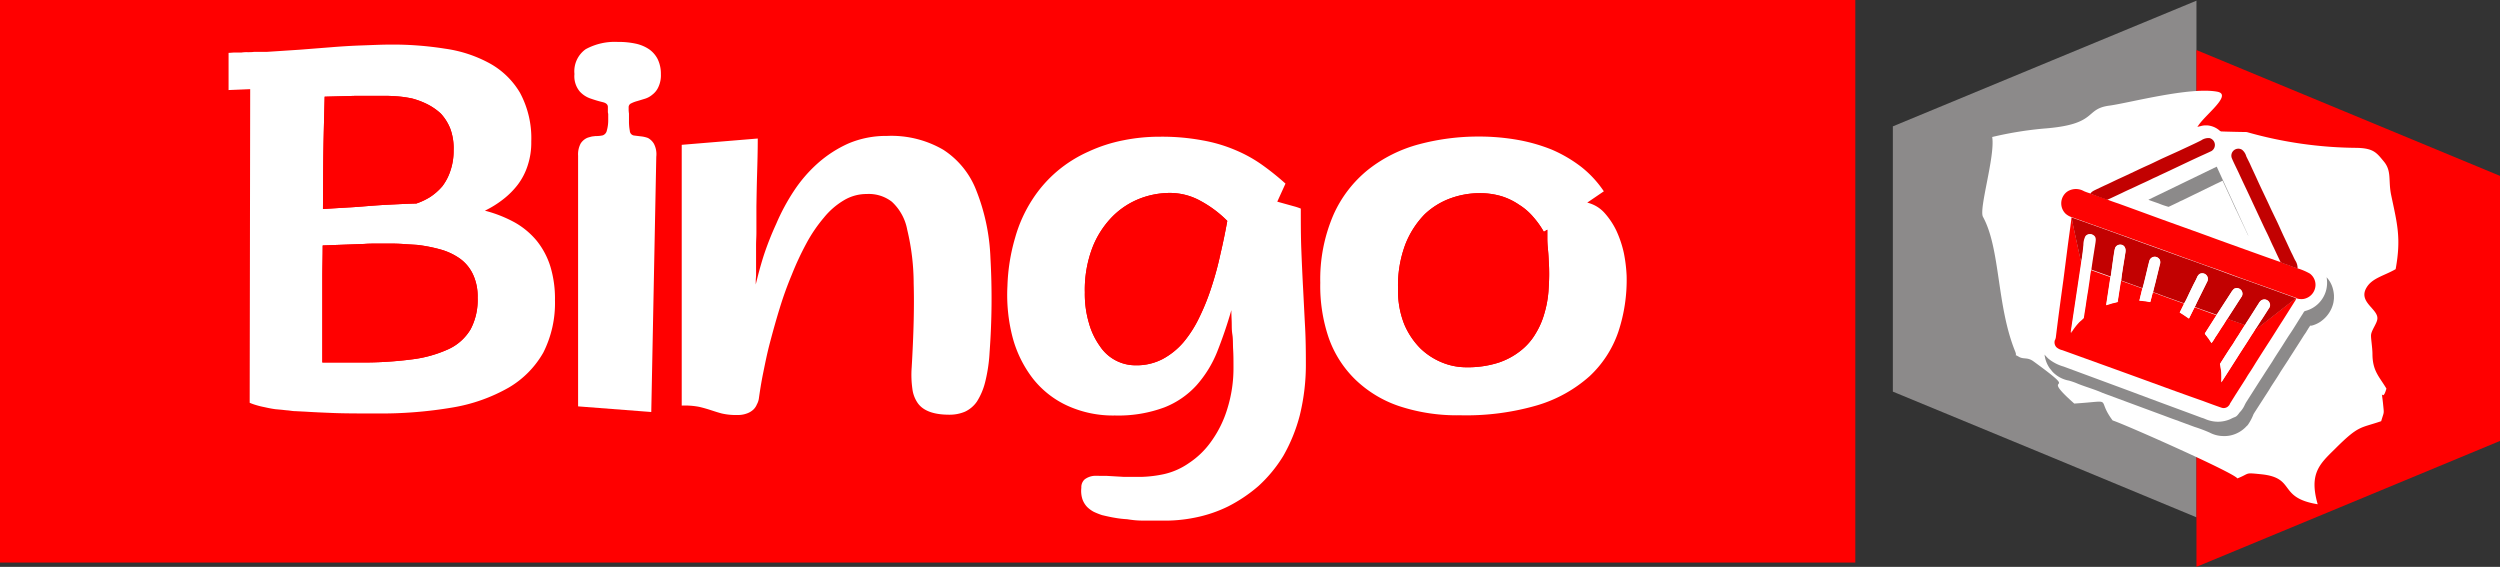
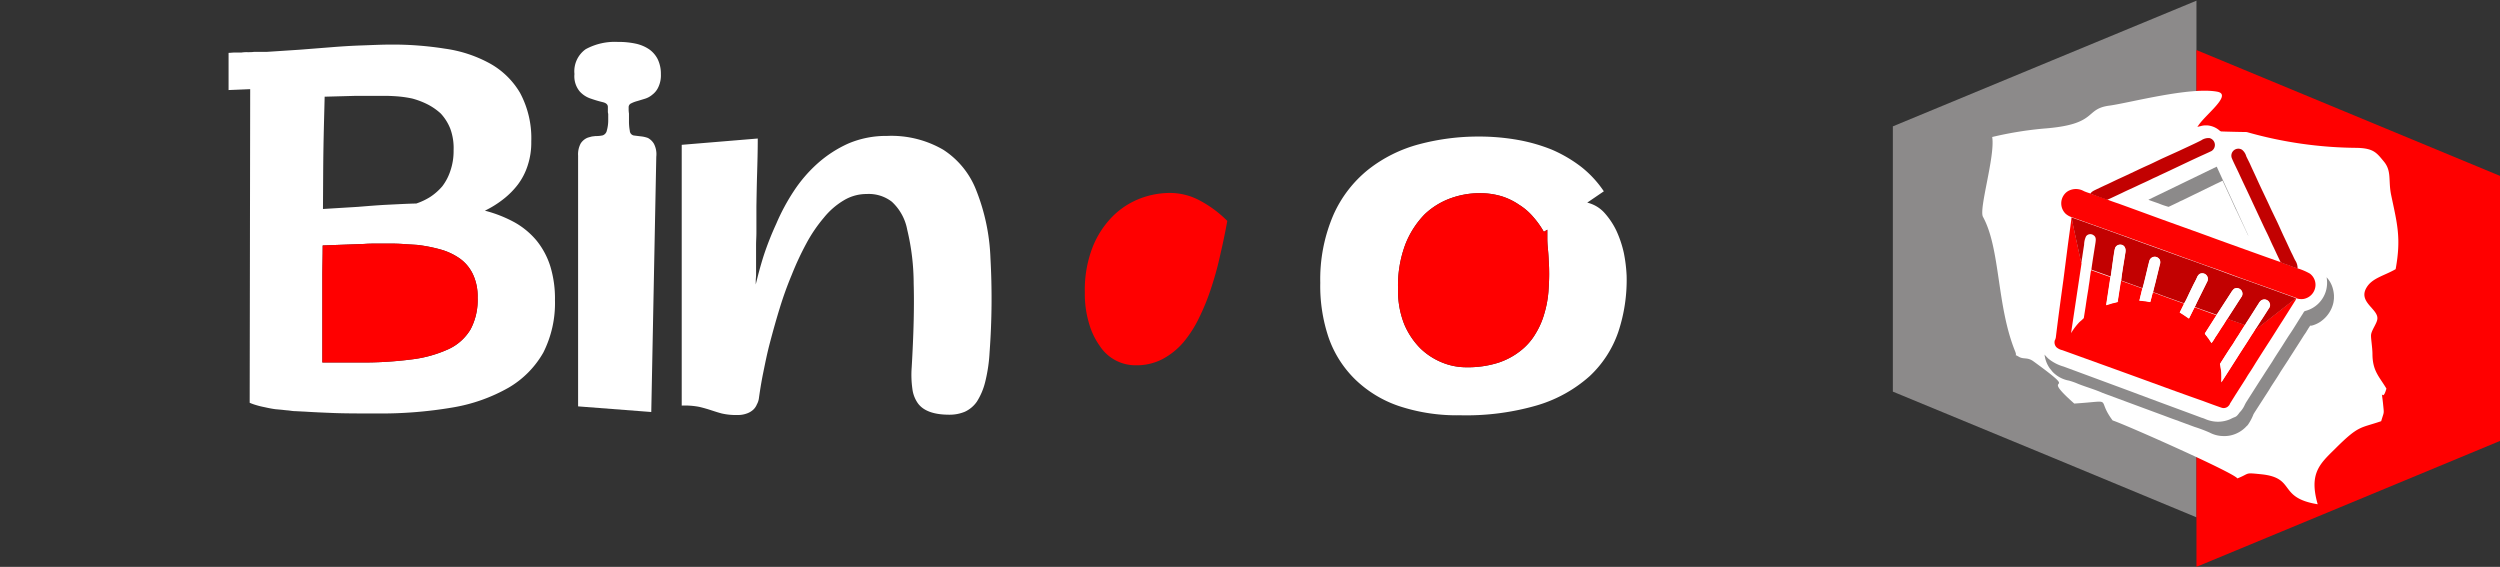
<svg xmlns="http://www.w3.org/2000/svg" viewBox="0 0 444.17 100.71">
  <rect x="0" y="0" width="444.17" height="100.71" fill="#333333" stroke="none" />
  <defs>
    <style>.cls-1,.cls-4{fill:red;}.cls-2,.cls-5{fill:#fff;}.cls-3{fill:#8c8a8a;}.cls-3,.cls-4,.cls-5,.cls-6,.cls-7,.cls-8{fill-rule:evenodd;}.cls-6{fill:#ff0100;}.cls-7{fill:#fe0302;}.cls-8{fill:#c20101;}</style>
  </defs>
  <g id="Layer_2" data-name="Layer 2">
    <g id="Layer_1-2" data-name="Layer 1">
      <g id="Warstwa_1">
        <g id="_214319816" data-name=" 214319816">
-           <polygon class="cls-1" points="0 0 329.63 0 329.63 99.95 0 99.95 0 0" />
          <path class="cls-2" d="M259.42,73.78a32.64,32.64,0,0,1-10.94-1.66,20.71,20.71,0,0,1-7.74-4.74A19.25,19.25,0,0,1,236.06,60a28.64,28.64,0,0,1-1.49-9.77,28.87,28.87,0,0,1,2.37-12.13,21.5,21.5,0,0,1,6.19-8,24.93,24.93,0,0,1,9-4.47,40.83,40.83,0,0,1,10.64-1.37,39.59,39.59,0,0,1,6.81.58,30.43,30.43,0,0,1,6.14,1.75,24.28,24.28,0,0,1,5.23,3.07,18.91,18.91,0,0,1,4,4.33L282,36a6,6,0,0,1,3,1.75,13.37,13.37,0,0,1,2.17,3.22,19.26,19.26,0,0,1,1.34,4A26.37,26.37,0,0,1,289,49,29.21,29.21,0,0,1,287.51,59a19.34,19.34,0,0,1-5.09,7.84,24.39,24.39,0,0,1-9.21,5.14A45,45,0,0,1,259.42,73.78Zm1.08-8.53a18,18,0,0,0,5.64-.79,12.75,12.75,0,0,0,4-2.13,10.73,10.73,0,0,0,2.69-3.07,14.08,14.08,0,0,0,1.58-3.66,18.7,18.7,0,0,0,.7-3.83c.09-1.31.15-2.54.12-3.71,0-.73-.06-1.43-.09-2.11s-.08-1.28-.14-1.9a16.81,16.81,0,0,1-.09-1.72c0-.53,0-1,0-1.52l-.62.38a15.59,15.59,0,0,0-1.87-2.63,10.73,10.73,0,0,0-2.54-2.19,11.57,11.57,0,0,0-3.16-1.52,13.39,13.39,0,0,0-3.86-.53,15.18,15.18,0,0,0-5.05.88,13.27,13.27,0,0,0-4.68,2.86,16,16,0,0,0-3.42,5.29,20.76,20.76,0,0,0-1.32,8,16,16,0,0,0,1.09,6.23,13.57,13.57,0,0,0,2.89,4.33,12.17,12.17,0,0,0,3.89,2.51A11.3,11.3,0,0,0,260.5,65.25Z" />
          <path class="cls-1" d="M260.5,65.25a18,18,0,0,0,5.64-.79,12.75,12.75,0,0,0,4-2.13,10.73,10.73,0,0,0,2.69-3.07,14.08,14.08,0,0,0,1.58-3.66,18.7,18.7,0,0,0,.7-3.83c.09-1.31.15-2.54.12-3.71,0-.73-.06-1.43-.09-2.11s-.08-1.28-.14-1.9a16.81,16.81,0,0,1-.09-1.72c0-.53,0-1,0-1.52l-.62.38a15.59,15.59,0,0,0-1.87-2.63,10.73,10.73,0,0,0-2.54-2.19,11.57,11.57,0,0,0-3.16-1.52,13.39,13.39,0,0,0-3.86-.53,15.18,15.18,0,0,0-5.05.88,13.27,13.27,0,0,0-4.68,2.86,16,16,0,0,0-3.42,5.29,20.76,20.76,0,0,0-1.32,8,16,16,0,0,0,1.09,6.23,13.57,13.57,0,0,0,2.89,4.33,12.17,12.17,0,0,0,3.89,2.51A11.3,11.3,0,0,0,260.5,65.25Z" />
-           <path class="cls-2" d="M206.24,92.49c-1.26,0-2.37,0-3.36,0s-1.84-.12-2.63-.24a18.52,18.52,0,0,1-2.22-.26c-.73-.12-1.47-.29-2.23-.47a13,13,0,0,1-1.46-.58,5,5,0,0,1-1.2-.88,3.87,3.87,0,0,1-.84-1.4,4.86,4.86,0,0,1-.18-2,1.86,1.86,0,0,1,.59-1.49,3.28,3.28,0,0,1,1.57-.62,7.39,7.39,0,0,1,1.09,0c.38,0,.81,0,1.28,0l2.93.17c1.08,0,2.19,0,3.39,0a21.69,21.69,0,0,0,3.91-.5,12.55,12.55,0,0,0,4.33-1.93,14.9,14.9,0,0,0,4-3.88,19.66,19.66,0,0,0,2.83-5.73,24.14,24.14,0,0,0,1.11-7.49c0-1.08,0-2.1-.06-3.07s0-1.87-.14-2.71-.09-1.64-.12-2.37-.06-1.38-.06-1.93a78,78,0,0,1-2.54,7.45,20.31,20.31,0,0,1-3.66,5.91,15.23,15.23,0,0,1-5.7,3.91,23.39,23.39,0,0,1-8.77,1.44,19.53,19.53,0,0,1-8.5-1.76,16.55,16.55,0,0,1-6.08-4.79,20.69,20.69,0,0,1-3.6-7.28,29.87,29.87,0,0,1-.93-9.18,34,34,0,0,1,1.37-8.59,24.69,24.69,0,0,1,3.07-6.79,22.83,22.83,0,0,1,4.44-5.05,23.27,23.27,0,0,1,5.53-3.45,26.94,26.94,0,0,1,6.17-2,32.39,32.39,0,0,1,6.49-.64,39.13,39.13,0,0,1,7.54.64,26.71,26.71,0,0,1,6,1.78,24.43,24.43,0,0,1,4.79,2.69,47.21,47.21,0,0,1,4,3.22l-1.46,3.21,2.95.82a9.84,9.84,0,0,1,1.23.41c0,2.43,0,4.85.09,7.22s.2,4.74.32,7,.23,4.56.35,6.78.14,4.38.14,6.43a37.7,37.7,0,0,1-1.08,9.3A29.33,29.33,0,0,1,228,81a24.59,24.59,0,0,1-4.41,5.35,26.72,26.72,0,0,1-5.38,3.62,23.88,23.88,0,0,1-5.94,2A26.58,26.58,0,0,1,206.24,92.49ZM201.77,64.9a10,10,0,0,0,4.73-1.08,12.86,12.86,0,0,0,3.75-3,20.83,20.83,0,0,0,2.83-4.44A39.55,39.55,0,0,0,215.24,51a56.94,56.94,0,0,0,1.58-5.82c.47-2,.88-4,1.23-5.93a20.24,20.24,0,0,0-4.73-3.54,11.23,11.23,0,0,0-5.56-1.43,14.89,14.89,0,0,0-5.23,1,14.05,14.05,0,0,0-4.85,3.16,16.27,16.27,0,0,0-3.57,5.5,21,21,0,0,0-1.37,8,18.18,18.18,0,0,0,.73,5.46,13,13,0,0,0,1.95,4.1A7.58,7.58,0,0,0,201.77,64.9Z" />
          <path class="cls-1" d="M201.77,64.9a10,10,0,0,0,4.73-1.08,12.86,12.86,0,0,0,3.75-3,20.83,20.83,0,0,0,2.83-4.44A39.55,39.55,0,0,0,215.24,51a56.94,56.94,0,0,0,1.58-5.82c.47-2,.88-4,1.23-5.93a20.24,20.24,0,0,0-4.73-3.54,11.23,11.23,0,0,0-5.56-1.43,14.89,14.89,0,0,0-5.23,1,14.05,14.05,0,0,0-4.85,3.16,16.27,16.27,0,0,0-3.57,5.5,21,21,0,0,0-1.37,8,18.18,18.18,0,0,0,.73,5.46,13,13,0,0,0,1.95,4.1A7.58,7.58,0,0,0,201.77,64.9Z" />
          <path class="cls-2" d="M131,73.73a11.09,11.09,0,0,1-2.77-.27c-.65-.17-1.29-.38-1.9-.58s-1.32-.41-2.08-.59a13.47,13.47,0,0,0-3.13-.23V25.73l13.51-1.12c0,2.23-.06,4.33-.12,6.35s-.09,3.92-.12,5.76c0,.76,0,1.52,0,2.28s0,1.58,0,2.34-.06,1.49-.06,2.19v2c0,.64,0,1.22,0,1.78v1.46c0,.44-.06.82-.06,1.11v.67c.35-1.46.79-3.15,1.37-5a53.84,53.84,0,0,1,2.26-5.76A36.73,36.73,0,0,1,141,34a25,25,0,0,1,4.3-5,21.32,21.32,0,0,1,5.44-3.51,17.1,17.1,0,0,1,6.84-1.34,18.32,18.32,0,0,1,10,2.45,15,15,0,0,1,5.87,7.22,36.06,36.06,0,0,1,2.52,12,130.09,130.09,0,0,1-.15,16.75,28,28,0,0,1-.79,5.32,11.73,11.73,0,0,1-1.46,3.45,5.29,5.29,0,0,1-2.14,1.81,7,7,0,0,1-2.77.53c-2.69,0-4.56-.65-5.56-2a5.58,5.58,0,0,1-1-2.6,17.76,17.76,0,0,1-.12-3.83q.53-9,.35-14.91a41.23,41.23,0,0,0-1.14-9.5,9,9,0,0,0-2.74-5A6.68,6.68,0,0,0,154,34.47a7.79,7.79,0,0,0-4.06,1.11,13.23,13.23,0,0,0-3.57,3.1,26.3,26.3,0,0,0-3.1,4.56,52.06,52.06,0,0,0-2.6,5.58,63,63,0,0,0-2.16,6c-.62,2-1.17,4-1.7,6s-.88,3.78-1.23,5.5-.58,3.25-.76,4.53a3,3,0,0,1-.35,1,2.62,2.62,0,0,1-.64.94,3.28,3.28,0,0,1-1.14.67A4.47,4.47,0,0,1,131,73.73Z" />
          <path class="cls-2" d="M115.71,73.2l-13-1V27.68a4.11,4.11,0,0,1,.46-2.19,2.67,2.67,0,0,1,1.17-1c.24-.09.5-.15.71-.21s.49-.06.73-.11a5.46,5.46,0,0,0,1.31-.12,1.15,1.15,0,0,0,.73-.88,6.49,6.49,0,0,0,.24-1.75V20.23a1.43,1.43,0,0,1-.06-.35V19c0-.41-.29-.7-.91-.85a21.28,21.28,0,0,1-2.07-.61A4.57,4.57,0,0,1,103,16.25a4.23,4.23,0,0,1-.94-3.1,4.82,4.82,0,0,1,2-4.41,10.78,10.78,0,0,1,5.73-1.29,14.28,14.28,0,0,1,3.13.3,6.86,6.86,0,0,1,2.4,1,4.82,4.82,0,0,1,1.54,1.78,6,6,0,0,1,.56,2.66,4.88,4.88,0,0,1-.44,2.26,3.46,3.46,0,0,1-1.08,1.37,3.67,3.67,0,0,1-1.34.73l-1.35.41a5.45,5.45,0,0,0-1.08.41.73.73,0,0,0-.44.67v.5a5.65,5.65,0,0,0,.06.64v1.32a8.88,8.88,0,0,0,.15,1.75.87.87,0,0,0,.7.82l1.2.15a5.24,5.24,0,0,1,1.31.29,2.76,2.76,0,0,1,1.08,1.05,4,4,0,0,1,.41,2.28Z" />
          <path class="cls-2" d="M66.8,73.46c-3,0-5.5,0-7.51-.08s-3.66-.15-5-.24l-1.79-.09c-.52,0-1-.11-1.43-.14s-.82-.09-1.17-.12l-1-.09c-.79-.11-1.46-.26-2-.38a13.54,13.54,0,0,1-1.4-.35,8.45,8.45,0,0,1-1.14-.41l.09-55.72L40.61,16l0-6.61c.38,0,.76-.06,1.14-.06s.76,0,1.17,0a6.06,6.06,0,0,1,1.08-.06c.38,0,.79,0,1.17-.06h1.14c.41,0,.79,0,1.17,0l5.79-.38,5.59-.44c1.84-.15,3.65-.26,5.43-.32s3.51-.15,5.26-.15a59.07,59.07,0,0,1,9.53.73,23.15,23.15,0,0,1,7.93,2.61,14.22,14.22,0,0,1,5.38,5.23,17,17,0,0,1,2,8.65,12.94,12.94,0,0,1-.64,4.27A11.4,11.4,0,0,1,92,32.8a14.24,14.24,0,0,1-2.63,2.63,17.64,17.64,0,0,1-3.22,2,22.88,22.88,0,0,1,5.32,2.1,14,14,0,0,1,3.89,3.25,13.83,13.83,0,0,1,2.42,4.56,19.57,19.57,0,0,1,.82,6,19.48,19.48,0,0,1-2.07,9.3,16.86,16.86,0,0,1-6.14,6.22,30.12,30.12,0,0,1-10,3.54A75.86,75.86,0,0,1,66.8,73.46ZM57.38,37.13l6.23-.38c1.84-.15,3.66-.3,5.35-.38s3.39-.18,5-.21A11.65,11.65,0,0,0,76.42,35a10.27,10.27,0,0,0,2.16-1.9A9.23,9.23,0,0,0,80,30.4a10.8,10.8,0,0,0,.59-3.68A10,10,0,0,0,80,22.86a8.68,8.68,0,0,0-1.69-2.69,10.61,10.61,0,0,0-2.43-1.67,14.2,14.2,0,0,0-2.66-1,20.58,20.58,0,0,0-2.63-.38c-.82-.06-1.55-.09-2.1-.09H65.83c-.87,0-1.75,0-2.6,0l-5.55.15c-.06,2.54-.15,5.52-.21,8.94S57.41,33.27,57.38,37.13ZM57.27,64.4h6.58a67,67,0,0,0,9.32-.55A22.06,22.06,0,0,0,79.75,62a8.86,8.86,0,0,0,3.86-3.5,11.09,11.09,0,0,0,1.25-5.59,9.23,9.23,0,0,0-.81-4.12A7.24,7.24,0,0,0,81.79,46a11.17,11.17,0,0,0-3.36-1.63,27.47,27.47,0,0,0-4.21-.85c-.76-.06-1.52-.09-2.31-.15s-1.57-.09-2.36-.09H67.12c-.82,0-1.64,0-2.4.06l-7.39.27c0,2-.06,3.82-.06,5.67V64.4Z" />
          <path class="cls-1" d="M57.27,64.4h6.58a67,67,0,0,0,9.32-.55A22.06,22.06,0,0,0,79.75,62a8.86,8.86,0,0,0,3.86-3.5,11.09,11.09,0,0,0,1.25-5.59,9.23,9.23,0,0,0-.81-4.12A7.24,7.24,0,0,0,81.79,46a11.17,11.17,0,0,0-3.36-1.63,27.47,27.47,0,0,0-4.21-.85c-.76-.06-1.52-.09-2.31-.15s-1.57-.09-2.36-.09H67.12c-.82,0-1.64,0-2.4.06l-7.39.27c0,2-.06,3.82-.06,5.67V64.4Z" />
-           <path class="cls-1" d="M57.38,37.13l6.23-.38c1.84-.15,3.66-.3,5.35-.38s3.39-.18,5-.21A11.65,11.65,0,0,0,76.42,35a10.27,10.27,0,0,0,2.16-1.9A9.23,9.23,0,0,0,80,30.4a10.8,10.8,0,0,0,.59-3.68A10,10,0,0,0,80,22.86a8.68,8.68,0,0,0-1.69-2.69,10.61,10.61,0,0,0-2.43-1.67,14.2,14.2,0,0,0-2.66-1,20.58,20.58,0,0,0-2.63-.38c-.82-.06-1.55-.09-2.1-.09H65.83c-.87,0-1.75,0-2.6,0l-5.55.15c-.06,2.54-.15,5.52-.21,8.94S57.41,33.27,57.38,37.13Z" />
          <polygon class="cls-3" points="390.24 91.91 364.74 81.33 336.3 69.58 336.3 46.01 336.3 22.45 364.74 10.67 390.24 0.12 390.24 91.91" />
          <polygon class="cls-4" points="390.24 100.71 415.76 90.13 444.17 78.34 444.17 54.78 444.17 31.25 415.76 19.47 390.24 8.89 390.24 100.71" />
          <path class="cls-5" d="M397.51,85c2.37-.94,1.14-1.05,4.33-.73,6.14.67,2.78,4.15,9.94,5.32-1.55-5.41.32-7.13,3-9.76,4.33-4.33,4.47-3.69,8.28-5,.55-1.87.52-1.11.32-3.22-.38-3.36-.18.26.61-2.57-1.26-2.13-2.46-3.1-2.48-6.11,0-1.23-.33-3-.24-3.51.12-.82,1.05-2,1.11-2.75.21-1.78-3.51-3-1.9-5.61,1-1.67,3.13-2.07,5.15-3.24,1-5.53.29-8-.79-13.13-.56-2.69.14-4.3-1.35-6.05-1.25-1.52-1.81-2.28-4.64-2.37a73.15,73.15,0,0,1-19.68-2.81c-.17,0-6.55-.08-8.91-.38,0-1.63,6.78-6.16,3.71-6.78-4.8-.93-15.76,2-19.15,2.46-4.62.58-1.9,3.36-11.78,4.09a64.12,64.12,0,0,0-9.09,1.49c.55,3.39-2.4,12.78-1.64,14.18,3.13,5.73,2.4,15.76,5.73,23.94.44,1.11-.47.26.67.94.85.49,1.49,0,2.6.82,9.15,6.66.33,1.37,7.22,7.48,7.37-.47,3.75-1.08,6.82,3C377.37,75.33,396.93,84,397.51,85Z" />
          <path class="cls-5" d="M399.33,41.8a5.19,5.19,0,0,1-.88-.32c-.15-.06-.29-.09-.44-.14a3.28,3.28,0,0,0-.44-.15c-.61-.2-1.17-.44-1.78-.64l-.85-.32c-.29-.09-.58-.21-.88-.3-.61-.2-1.16-.44-1.75-.64a1.9,1.9,0,0,1-.44-.15l-2.19-.79c-.29-.11-.58-.2-.88-.32s-.58-.2-.87-.32l-2.52-.91h-.06c-.06,0,0,0-.06,0a15,15,0,0,1-1.81-.62c-.26-.09-1.69-.58-1.78-.64l12.07-5.88,5.62,12.25Zm-7.66-19.52h.52a3.79,3.79,0,0,1,2.55,1.31,3.68,3.68,0,0,1,.61,1,1.38,1.38,0,0,1,.15.46l.38-.32a3.69,3.69,0,0,1,3.74-.47,3.85,3.85,0,0,1,1.52,1.26,4.55,4.55,0,0,1,.38.67L404.38,32c1.7,3.39,3.34,6.81,5,10.2L411,45.43c.38.76.12.41.56.82l.38.32a5.31,5.31,0,0,1,1.11,1.66,4.34,4.34,0,0,1,.29,1.06,5.31,5.31,0,0,1-.12,2.45,5.16,5.16,0,0,1-3.68,3.54c-.21.06-.24.2-.47.56-.7,1.08-1.43,2.31-2.13,3.36-.38.55-.73,1.11-1.08,1.66-.68,1.11-1.47,2.25-2.14,3.37-.35.55-.7,1.08-1.08,1.66s-.7,1.11-1.08,1.67l-2.4,3.77c-.38.58-.38.79-.73,1.31s-.47.56-.61.76c-.56.79-.68.65-1.2.91-.15.06-.29.15-.44.21a5.44,5.44,0,0,1-3.51.26,5.81,5.81,0,0,1-1-.35,3.68,3.68,0,0,0-.53-.18c-4.15-1.55-8.33-3.07-12.51-4.65l-12-4.44a7.58,7.58,0,0,1-2.33-1.11l-.38-.29a8.34,8.34,0,0,1-.65-.73,5.9,5.9,0,0,1-.49-.79,5.75,5.75,0,0,1-.35-.94,5.36,5.36,0,0,1-.18-1.11V59.4c0-.14,0-.26,0-.38.23-1.49.47-2.92.67-4.41.44-3,.91-5.85,1.35-8.8.2-1.46.46-2.92.67-4.42l.26-1.63a2.79,2.79,0,0,0-.09-.53,4.24,4.24,0,0,1-.46-.79,5.26,5.26,0,0,1-.44-3.24,5.52,5.52,0,0,1,1-2.2l.44-.49c.06-.09.09-.09.18-.15a5,5,0,0,1,2-1.17,5.34,5.34,0,0,1,2.28-.17,4.57,4.57,0,0,1,1,.26l.44.18c.26.11.11.17.84-.21L375,30c1.25-.64,2.6-1.23,3.86-1.87l6.81-3.33a7.73,7.73,0,0,0,.87-.41l3.39-1.64a3.32,3.32,0,0,1,.47-.2,4.66,4.66,0,0,1,.5-.12A3.62,3.62,0,0,1,391.67,22.28ZM374.42,35.49c.15.09,1.64.61,1.93.7l1.93.7,3.86,1.41c3.8,1.4,7.72,2.77,11.54,4.18,1,.38,11.41,4.15,11.52,4.12l-.64-1.35L404,43.94c-.44-.88-.82-1.79-1.23-2.63s-.85-1.79-1.26-2.66L400.23,36c-.79-1.73-1.69-3.57-2.48-5.3-.29-.67-1-2-1.23-2.63a1.24,1.24,0,0,1,1.81-1.49,2.26,2.26,0,0,1,.76,1.17c.21.44.44.88.65,1.32.38.87.81,1.75,1.22,2.66.76,1.69,1.67,3.53,2.46,5.26.41.88.85,1.78,1.26,2.63s.82,1.78,1.22,2.66.82,1.78,1.23,2.63c.24.44.41.88.65,1.32a2.55,2.55,0,0,1,.43,1.46,11.07,11.07,0,0,1,2.17.93,2.5,2.5,0,0,1,1,2.08,2.57,2.57,0,0,1-2.16,2.43,2.5,2.5,0,0,1-.67,0c-.21,0-.5-.15-.62-.12s0,.09-.06.15a.52.52,0,0,1-.08.11l-2.25,3.57c-.82,1.26-1.58,2.51-2.4,3.77s-1.61,2.51-2.43,3.8c-.38.64-.79,1.29-1.2,1.9-.2.29-.38.61-.58.94l-1.81,2.83c-.21.32-.41.62-.62,1l-.29.46c-.12.21-.12.33-.29.47a1,1,0,0,1-.44.32,1.13,1.13,0,0,1-.7.06c-.27-.06-3-1.08-3.42-1.23-3-1.08-6.05-2.19-9.09-3.27s-6.06-2.22-9.1-3.3l-6.81-2.46a2.31,2.31,0,0,1-1.05-.53,1.27,1.27,0,0,1-.29-1.16c0-.12.09-.18.11-.27a1.17,1.17,0,0,0,.09-.32c.41-3.42.88-6.84,1.35-10.26.23-1.81.46-3.65.7-5.47s.5-3.65.73-5.46v-.09a3,3,0,0,1-1-.59,2.58,2.58,0,0,1-.18-3.42,2.32,2.32,0,0,1,.91-.7,2.86,2.86,0,0,1,2.57.15,10.25,10.25,0,0,0,1.17.41c.2-.41.73-.59,1.17-.79l1.31-.62c.91-.4,1.76-.84,2.66-1.25,1.76-.79,3.51-1.67,5.3-2.46.9-.41,1.75-.85,2.66-1.26l2.63-1.22c1.25-.59,2.74-1.26,3.94-1.87a2.29,2.29,0,0,1,1.46-.41,1.26,1.26,0,0,1,.36,2.31c-.41.2-.88.41-1.32.61-2.13,1-4.47,2.08-6.61,3.1l-1.31.61c-.44.24-.91.41-1.32.62-.87.44-1.78.82-2.66,1.25s-1.75.79-2.63,1.23l-2,.94Z" />
          <path class="cls-6" d="M407.89,53h0c-.61.44-1.17.91-1.78,1.37l-4.44,3.48-.44.35c-.27.21-.32.3-.5.24-.15.29-.56.9-.76,1.2-.73,1.19-1.52,2.36-2.28,3.56l-1.49,2.34-1.52,2.37a17.82,17.82,0,0,0,0-1.79l-.18-1.22c-.05-.21-.08-.21,0-.35.68-1.06,1.5-2.37,2.2-3.39l.7-1.14c.26-.36.5-.76.73-1.14l.73-1.15-3.16-1.11L395,57.74c-.47.67-.94,1.49-1.4,2.13a9,9,0,0,1-.68,1.05l-.58-.87c-.12-.12-.2-.27-.32-.41a1.91,1.91,0,0,1-.29-.41L393.8,56c-.29-.09-.67-.23-1-.35s-2.75-1-2.9-1.05l-1,2c-.06,0-1.17-.82-1.64-1.06l.79-1.6s0,0-.06,0l-4.12-1.49a11.4,11.4,0,0,0-1.4-.5l-.44,1.72c-.26,0-.64-.11-.94-.14s-.67-.09-1-.09l.53-2.19-3.83-1.38-.56,3.6c0,.06,0,.17,0,.2s-.85.21-1.05.27-.67.23-1,.29l.76-5-3.42-1.23c-.09.5-.18,1.11-.24,1.64s-.17,1.05-.23,1.61c-.18,1.08-.35,2.13-.5,3.21-.09.56-.17,1.09-.26,1.64s0,.35-.29.64-.44.35-.73.68a11.28,11.28,0,0,0-1,1.28l-.32.5h0l0,.06s0,0,0,0l1.87-12.46c-.06-.08-1.31-6-1.55-7.07l-.14-.76c0-.09,0-.18-.09-.23-.23,1.81-.5,3.65-.73,5.46s-.47,3.66-.7,5.47c-.47,3.42-.94,6.84-1.35,10.26a1.17,1.17,0,0,1-.09.32c0,.09-.08.15-.11.27a1.27,1.27,0,0,0,.29,1.16,2.31,2.31,0,0,0,1.05.53l6.81,2.46c3,1.08,6.06,2.19,9.1,3.3s6,2.19,9.09,3.27c.38.15,3.15,1.17,3.42,1.23a1.13,1.13,0,0,0,.7-.06,1,1,0,0,0,.44-.32c.17-.14.17-.26.29-.47l.29-.46c.21-.35.41-.65.62-1l1.81-2.83c.2-.33.38-.65.58-.94.41-.61.82-1.26,1.2-1.9.82-1.29,1.61-2.54,2.43-3.8s1.58-2.51,2.4-3.77l2.25-3.57a.52.52,0,0,0,.08-.11C407.86,53.12,407.89,53.12,407.89,53Z" />
          <path class="cls-7" d="M368,38.56c.06,0,9.15,3.27,10,3.57,3.33,1.22,6.69,2.39,10,3.62,1.66.58,3.3,1.2,5,1.78s3.37,1.23,5,1.82,3.34,1.19,5,1.78l5,1.81v0l-.06.06h0c.12,0,.41.12.62.12a2.5,2.5,0,0,0,.67,0,2.57,2.57,0,0,0,2.16-2.43,2.5,2.5,0,0,0-1-2.08,11.07,11.07,0,0,0-2.17-.93c-.23-.06-.52-.18-.76-.26a6.32,6.32,0,0,1-.76-.3,11,11,0,0,1-1.49-.55c-.11,0-10.49-3.74-11.52-4.12-3.82-1.41-7.74-2.78-11.54-4.18l-3.86-1.41-1.93-.7c-.29-.09-1.78-.61-1.93-.7s-2.95-1-3-1.08a10.25,10.25,0,0,1-1.17-.41,2.86,2.86,0,0,0-2.57-.15,2.32,2.32,0,0,0-.91.7,2.58,2.58,0,0,0,.18,3.42A3,3,0,0,0,368,38.56Z" />
          <path class="cls-8" d="M368,38.65c.06.05.06.14.09.23l.14.76c.24,1.08,1.49,7,1.55,7.07.18-1.05.32-2.13.5-3.21a3.58,3.58,0,0,1,.35-1.52.94.94,0,0,1,1.29-.21c.55.33.44.88.38,1.35-.24,1.55-.53,3.27-.73,4.79L375,49.14c.2-.85.61-4.5.79-5,.32-1,2.07-.87,1.84.7s-.59,3.45-.76,5l3.83,1.38c.14-.5.29-1.08.41-1.61.23-.91.58-2.49.81-3.3a1,1,0,0,1,1.26-.62,1.13,1.13,0,0,1,.56.47,1.21,1.21,0,0,1,0,.88l-.79,3.24c-.15.56-.29,1.11-.41,1.64a11.4,11.4,0,0,1,1.4.5L388,53.88c.06,0,0,0,.06,0,.27-.44.53-1,.76-1.49s.5-1,.73-1.52.53-1,.76-1.52a1.53,1.53,0,0,1,.47-.68,1,1,0,0,1,1.37,1.35l-1.87,3.77a7.13,7.13,0,0,1-.35.73c.15.09,2.49.91,2.9,1.05s.67.26,1,.35l2.6-4a2.94,2.94,0,0,1,.5-.62,1,1,0,0,1,1.4,1.29c-.23.38-.64,1-.87,1.35l-1.52,2.36a1.28,1.28,0,0,1-.24.35l3.16,1.11a.86.86,0,0,0,.2-.29c.76-1.14,1.52-2.39,2.26-3.53a1.71,1.71,0,0,1,.46-.56,1,1,0,0,1,.88-.12,1,1,0,0,1,.58,1.35L402,56.54c-.27.38-1.08,1.72-1.26,1.93.18.06.23,0,.5-.24l.44-.35,4.44-3.48c.61-.46,1.17-.93,1.78-1.37L408,53v0l-5-1.81c-1.66-.59-3.33-1.2-5-1.78s-3.33-1.23-5-1.82-3.3-1.2-5-1.78c-3.34-1.23-6.7-2.4-10-3.62-.82-.3-9.91-3.57-10-3.57Z" />
          <path class="cls-3" d="M363.25,63a5.31,5.31,0,0,0,.91,2.42l.5.62a5.31,5.31,0,0,0,2.92,1.58,12.47,12.47,0,0,1,1.64.58c1.4.56,3,1,4.35,1.61l10.35,3.83c.88.32,1.84.7,2.72,1a4.85,4.85,0,0,1,.56.21l2.71,1a26.33,26.33,0,0,1,2.66,1,5.25,5.25,0,0,0,2.37.62h.5a4.84,4.84,0,0,0,.91-.12,5.42,5.42,0,0,0,2.8-1.64,1.41,1.41,0,0,0,.18-.17l.17-.24a9,9,0,0,0,.88-1.72l.29-.47a2.3,2.3,0,0,0,.15-.23l2.34-3.63.26-.44c.55-.87,1.26-1.9,1.75-2.75l1.49-2.28a.88.88,0,0,1,.12-.2l1.46-2.28c.06-.09.09-.15.15-.23l.15-.24.87-1.37a1.27,1.27,0,0,0,.15-.21,3.89,3.89,0,0,0,.29-.46l.29-.47c.12-.15.24-.41.35-.47l.09,0a.33.33,0,0,0,.15,0,5,5,0,0,0,1.31-.55,3.11,3.11,0,0,0,.44-.3,5.51,5.51,0,0,0,2.08-3.18,6.84,6.84,0,0,0,.11-.85v-.5a6,6,0,0,0-.23-1.31,4.83,4.83,0,0,0-1.08-1.9,5.31,5.31,0,0,1-.12,2.45,5.16,5.16,0,0,1-3.68,3.54c-.21.06-.24.2-.47.56-.7,1.08-1.43,2.31-2.13,3.36-.38.55-.73,1.11-1.08,1.66-.68,1.11-1.47,2.25-2.14,3.37-.35.55-.7,1.08-1.08,1.66s-.7,1.11-1.08,1.67l-2.4,3.77c-.38.58-.38.79-.73,1.31s-.47.56-.61.76c-.56.79-.68.65-1.2.91-.15.06-.29.15-.44.21a5.44,5.44,0,0,1-3.51.26,5.81,5.81,0,0,1-1-.35,3.68,3.68,0,0,0-.53-.18c-4.15-1.55-8.33-3.07-12.51-4.65l-12-4.44a7.58,7.58,0,0,1-2.33-1.11l-.38-.29A8.34,8.34,0,0,1,363.25,63Z" />
          <path class="cls-8" d="M405.2,46.6a11,11,0,0,0,1.49.55,6.32,6.32,0,0,0,.76.3c.24.08.53.2.76.26a2.55,2.55,0,0,0-.43-1.46c-.24-.44-.41-.88-.65-1.32-.41-.85-.82-1.78-1.23-2.63s-.81-1.78-1.22-2.66-.85-1.75-1.26-2.63c-.79-1.73-1.7-3.57-2.46-5.26-.41-.91-.84-1.79-1.22-2.66-.21-.44-.44-.88-.65-1.32a2.26,2.26,0,0,0-.76-1.17,1.24,1.24,0,0,0-1.81,1.49c.23.59.94,2,1.23,2.63.79,1.73,1.69,3.57,2.48,5.3l1.23,2.63c.41.87.82,1.78,1.26,2.66s.79,1.75,1.23,2.63l.61,1.31Z" />
          <path class="cls-8" d="M371.41,34.41c.06.06,2.81,1.05,3,1.08l.64-.29,2-.94c.88-.44,1.78-.82,2.63-1.23s1.79-.81,2.66-1.25c.41-.21.88-.38,1.32-.62l1.31-.61c2.14-1,4.48-2.14,6.61-3.1.44-.2.91-.41,1.32-.61a1.26,1.26,0,0,0-.36-2.31,2.29,2.29,0,0,0-1.46.41c-1.2.61-2.69,1.28-3.94,1.87L384.51,28c-.91.41-1.76.85-2.66,1.26-1.79.79-3.54,1.67-5.3,2.46-.9.41-1.75.85-2.66,1.25l-1.31.62C372.14,33.82,371.61,34,371.41,34.41Z" />
          <path class="cls-3" d="M385.29,36.75l1.79-.85a4.21,4.21,0,0,1,.61-.29l6-2.93c.4-.17.81-.38,1.19-.58L396,34.52c.08.21.2.41.29.62l.82,1.81c.08.21.2.38.29.59l2,4.26.06.06-5.62-12.25L381.7,35.49c.09.06,1.52.55,1.78.64A15,15,0,0,0,385.29,36.75Z" />
-           <path class="cls-5" d="M369.74,46.71l-1.87,12.46s0,0,0,0l0-.06h0l.32-.5a11.28,11.28,0,0,1,1-1.28c.29-.33.46-.41.73-.68s.23-.08.29-.64.17-1.08.26-1.64c.15-1.08.32-2.13.5-3.21.06-.56.14-1.08.23-1.61s.15-1.14.24-1.64c.2-1.52.49-3.24.73-4.79.06-.47.17-1-.38-1.35a.94.94,0,0,0-1.29.21,3.58,3.58,0,0,0-.35,1.52C370.06,44.58,369.92,45.66,369.74,46.71Z" />
          <path class="cls-5" d="M398.83,57.76l-.73,1.15c-.23.38-.47.78-.73,1.14l-.7,1.14c-.7,1-1.52,2.33-2.2,3.39-.08.14-.05.14,0,.35l.18,1.22a17.82,17.82,0,0,1,0,1.79l1.52-2.37,1.49-2.34c.76-1.2,1.55-2.37,2.28-3.56.2-.3.61-.91.76-1.2s1-1.55,1.26-1.93l1.22-1.93a1,1,0,0,0-.58-1.35,1,1,0,0,0-.88.12,1.71,1.71,0,0,0-.46.56c-.74,1.14-1.5,2.39-2.26,3.53A.86.86,0,0,1,398.83,57.76Z" />
          <path class="cls-5" d="M393.8,56l-2.07,3.28a1.91,1.91,0,0,0,.29.41c.12.14.2.29.32.41l.58.87a9,9,0,0,0,.68-1.05c.46-.64.93-1.46,1.4-2.13l.67-1.09a1.28,1.28,0,0,0,.24-.35l1.52-2.36c.23-.38.64-1,.87-1.35a1,1,0,0,0-1.4-1.29,2.94,2.94,0,0,0-.5.62Z" />
          <path class="cls-5" d="M375,49.14l-.76,5c.32-.06.67-.21,1-.29s.94-.21,1.05-.27,0-.14,0-.2l.56-3.6c.17-1.52.49-3.39.76-5s-1.52-1.66-1.84-.7C375.56,44.64,375.15,48.29,375,49.14Z" />
-           <path class="cls-5" d="M388.07,53.91l-.79,1.6c.47.24,1.58,1,1.64,1.06l1-2a7.13,7.13,0,0,0,.35-.73l1.87-3.77a1,1,0,0,0-1.37-1.35,1.53,1.53,0,0,0-.47.68c-.23.52-.49,1-.76,1.52s-.49,1-.73,1.52S388.34,53.47,388.07,53.91Z" />
+           <path class="cls-5" d="M388.07,53.91l-.79,1.6c.47.24,1.58,1,1.64,1.06l1-2a7.13,7.13,0,0,0,.35-.73l1.87-3.77a1,1,0,0,0-1.37-1.35,1.53,1.53,0,0,0-.47.68c-.23.52-.49,1-.76,1.52s-.49,1-.73,1.52S388.34,53.47,388.07,53.91" />
          <path class="cls-5" d="M380.65,51.19l-.53,2.19c.32,0,.67.06,1,.09s.68.11.94.14l.44-1.72c.12-.53.26-1.08.41-1.64l.79-3.24a1.21,1.21,0,0,0,0-.88,1.13,1.13,0,0,0-.56-.47,1,1,0,0,0-1.26.62c-.23.81-.58,2.39-.81,3.3C380.94,50.11,380.79,50.69,380.65,51.19Z" />
        </g>
      </g>
    </g>
  </g>
</svg>